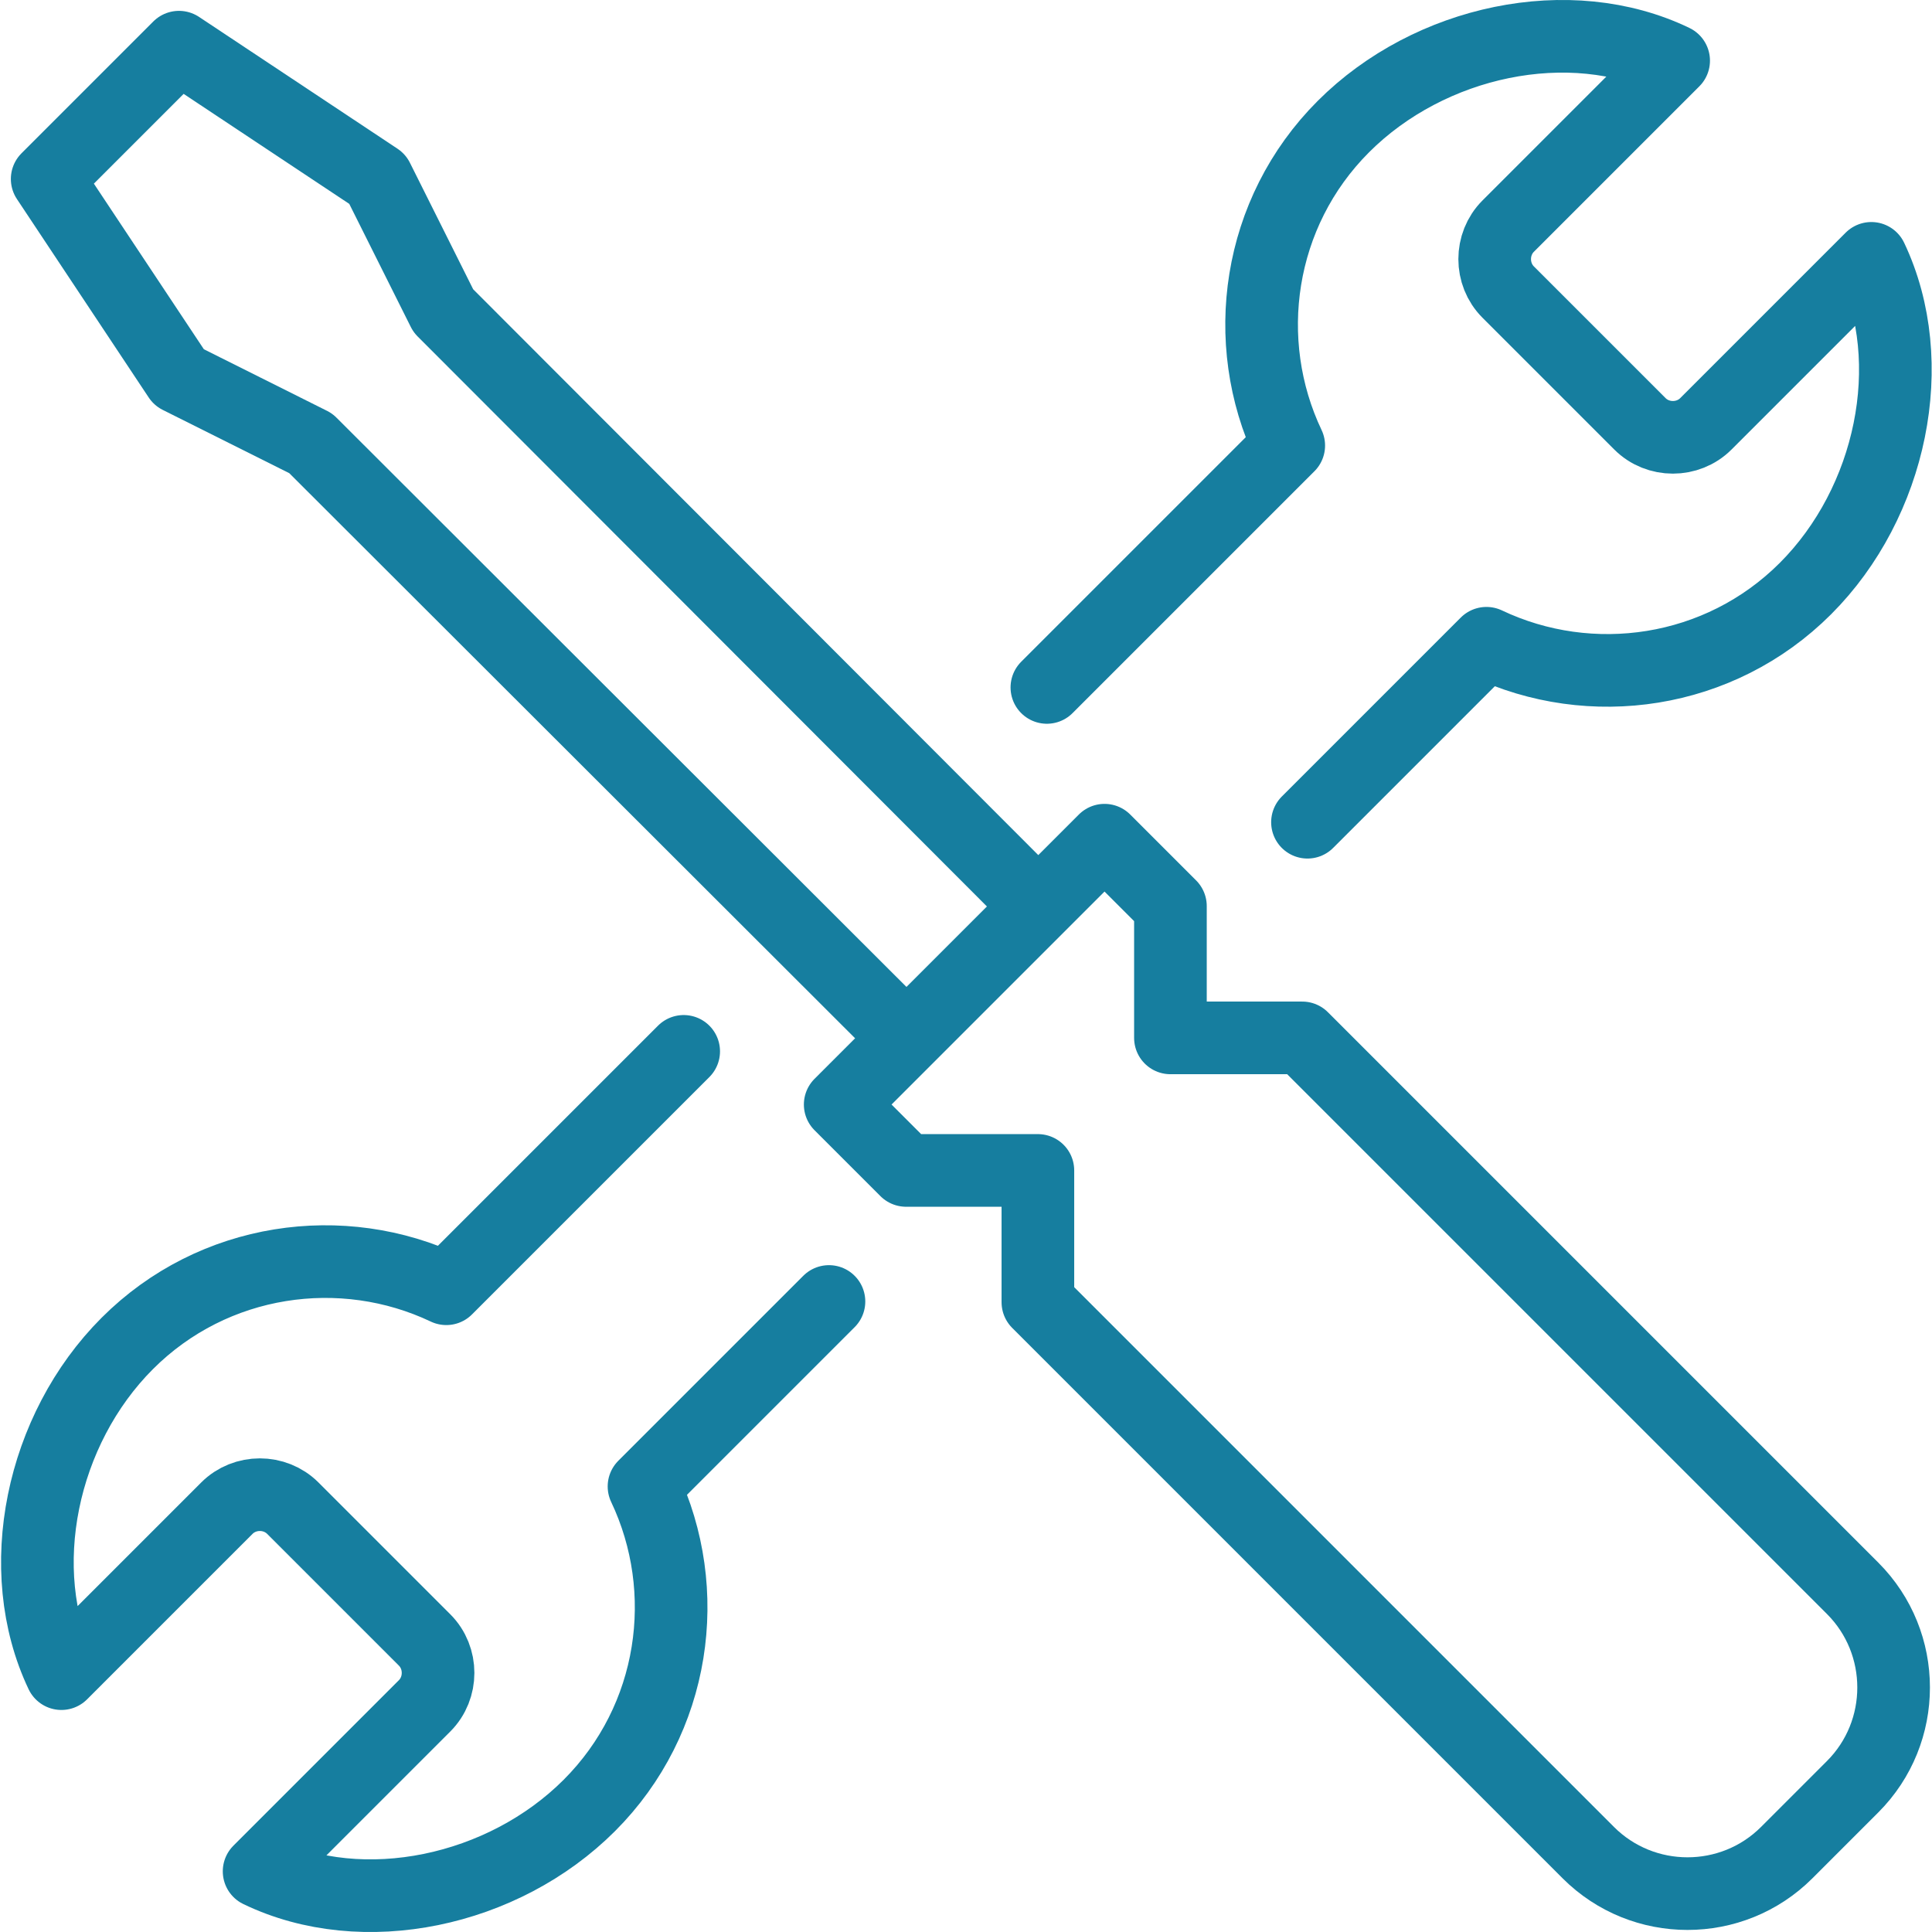
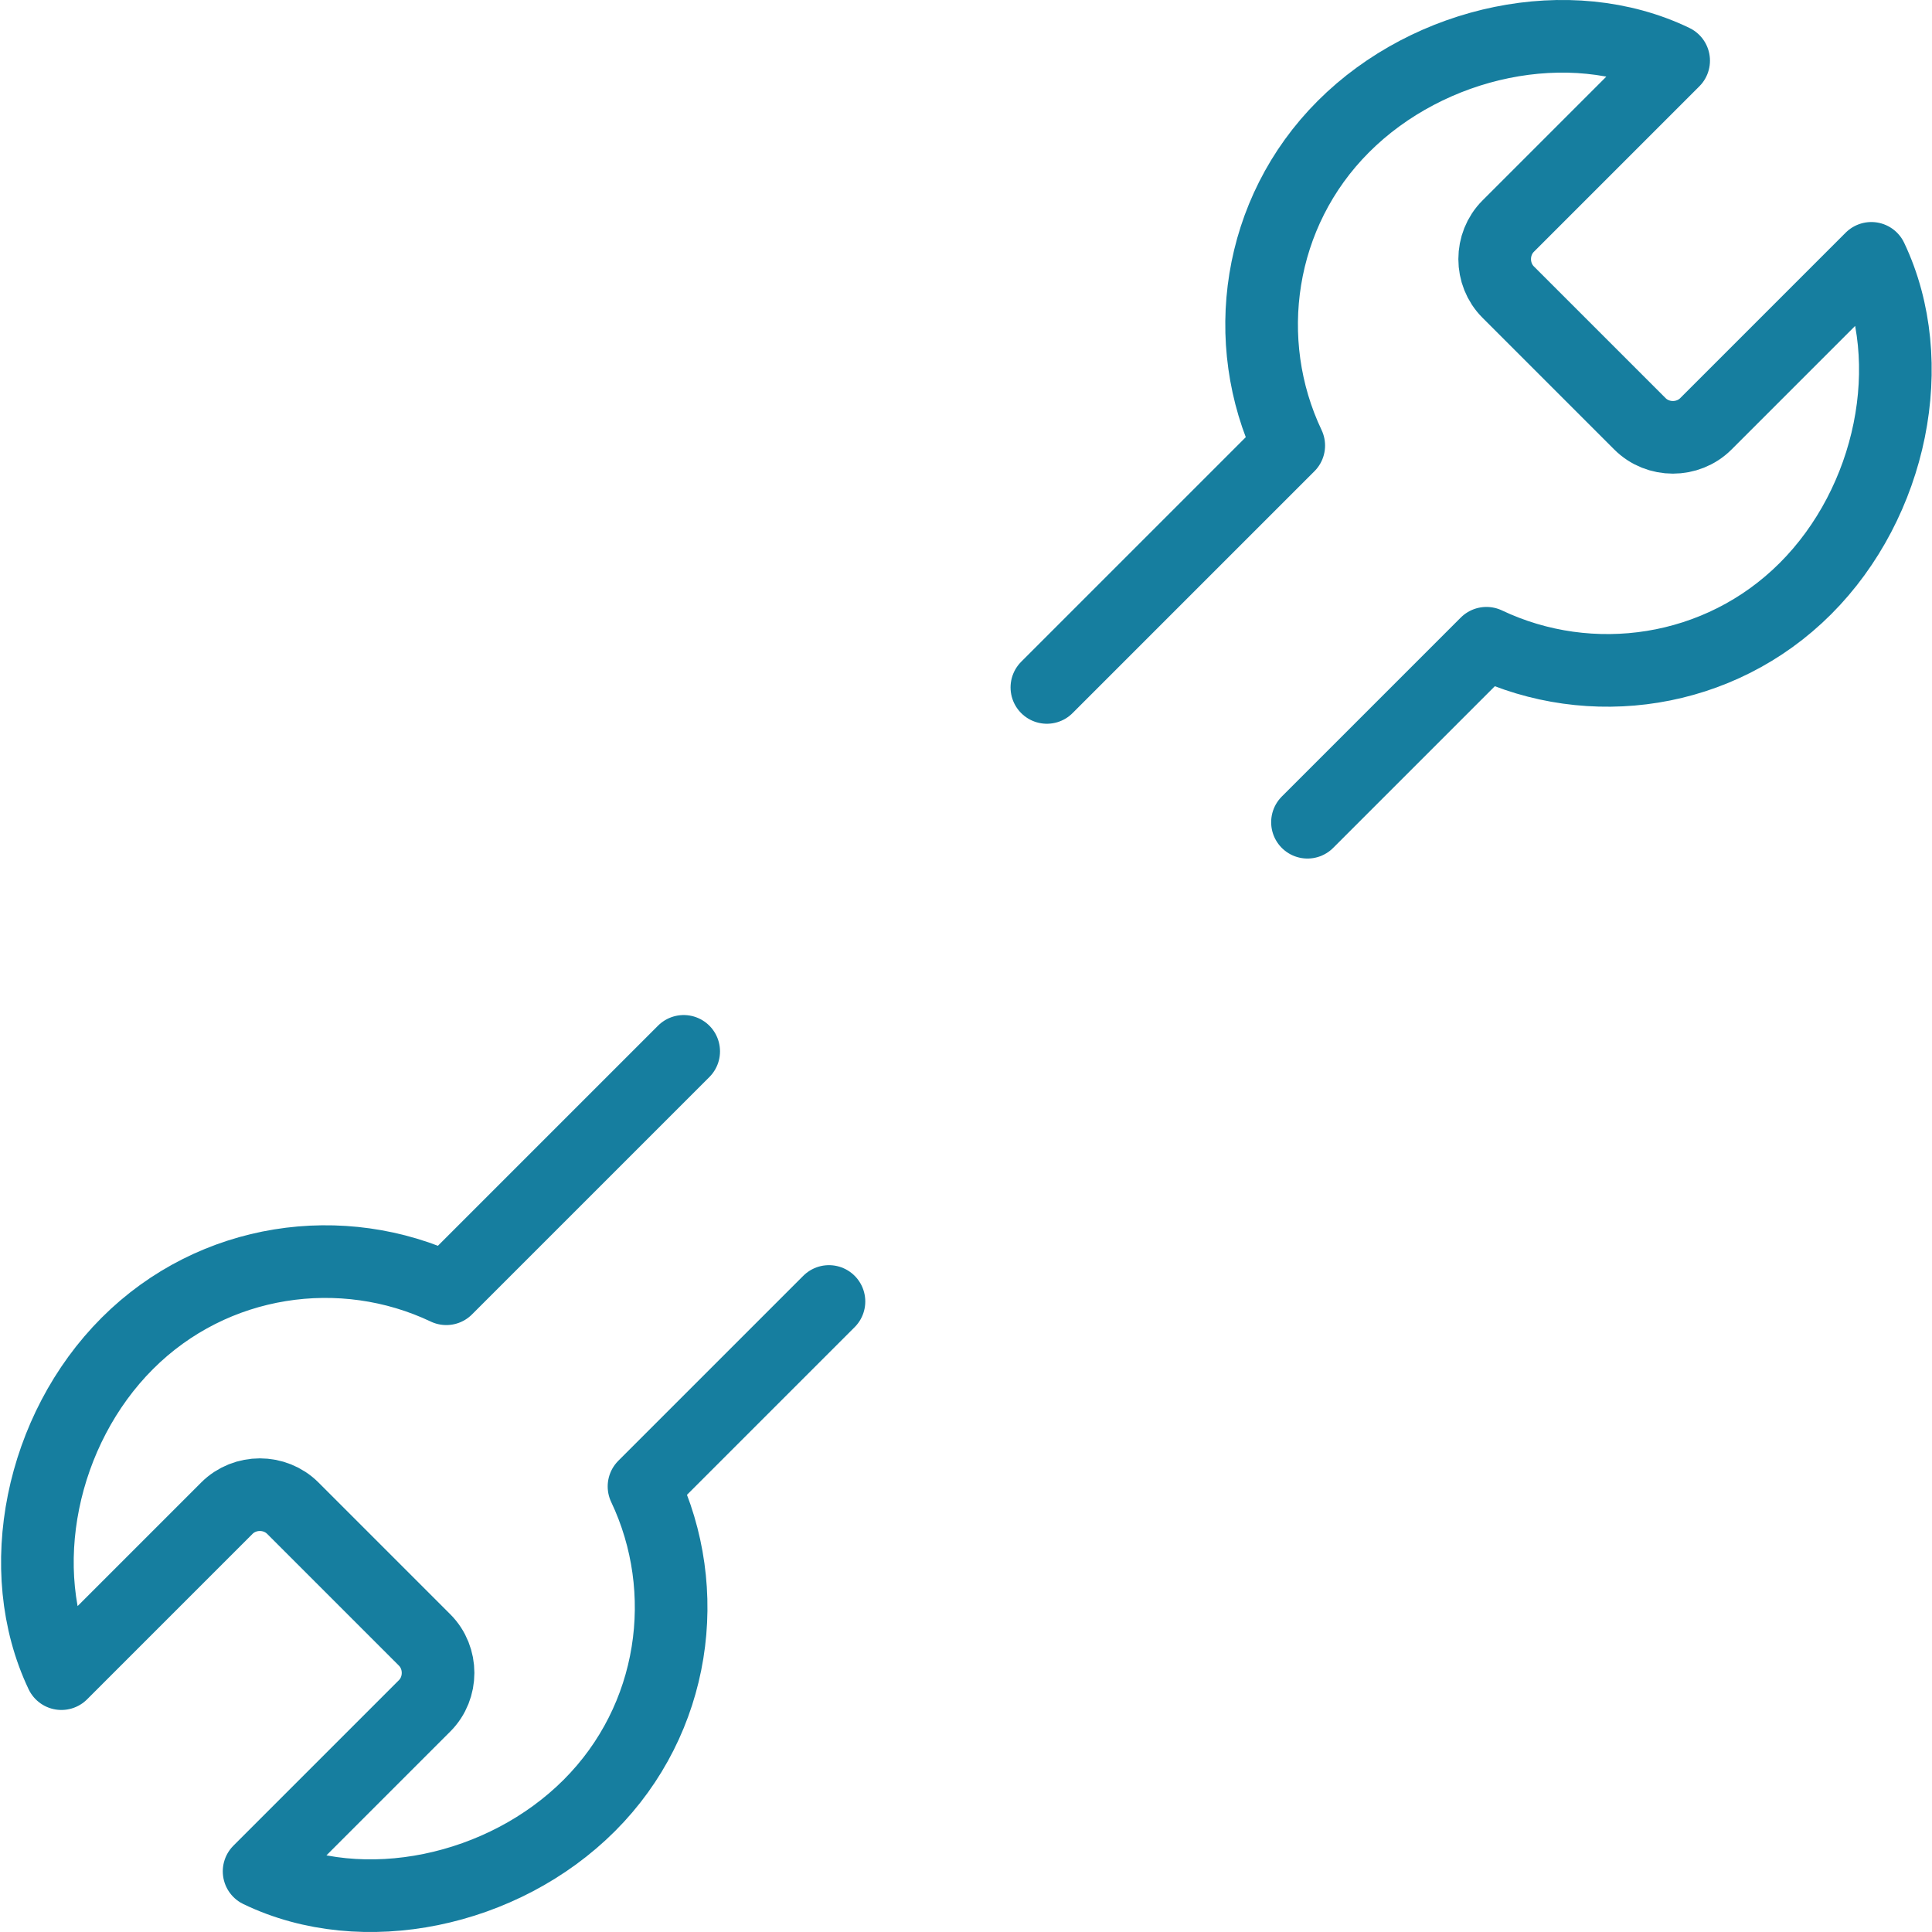
<svg xmlns="http://www.w3.org/2000/svg" viewBox="0 0 25.8 25.8">
  <defs>
    <style>.d{fill:none;stroke:#167e9f;stroke-linecap:round;stroke-linejoin:round;stroke-width:.97px;}</style>
  </defs>
  <g id="a" />
  <g id="b">
    <g id="c">
      <g>
        <path class="d" d="M13.98,9.18l3.23-3.23c-.66-1.39-.42-3.11,.73-4.26,1.15-1.15,3.02-1.55,4.41-.88l-2.21,2.21c-.24,.24-.24,.64,0,.88l1.76,1.76c.24,.24,.64,.24,.88,0l2.21-2.21c.66,1.39,.27,3.26-.88,4.41-1.15,1.15-2.87,1.39-4.26,.73l-2.39,2.39" />
        <path class="d" d="M11.07,17.38l-2.47,2.47c.66,1.39,.42,3.11-.73,4.26s-3.02,1.55-4.41,.88l2.21-2.21c.24-.24,.24-.64,0-.88l-1.76-1.76c-.24-.24-.64-.24-.88,0l-2.21,2.21c-.66-1.39-.27-3.26,.88-4.41,1.15-1.15,2.87-1.39,4.26-.73l3.17-3.17" />
-         <polyline class="d" points="12.1 13.86 4.15 5.92 2.39 5.04 .63 2.39 2.39 .63 5.04 2.39 5.92 4.15 13.86 12.1" />
-         <path class="d" d="M24.74,21.21l-7.35-7.35h-1.76v-1.76l-.88-.88-3.53,3.53,.88,.88h1.76v1.76l7.35,7.35c.73,.73,1.92,.73,2.65,0l.88-.88c.73-.73,.73-1.92,0-2.65Z" />
      </g>
    </g>
  </g>
</svg>